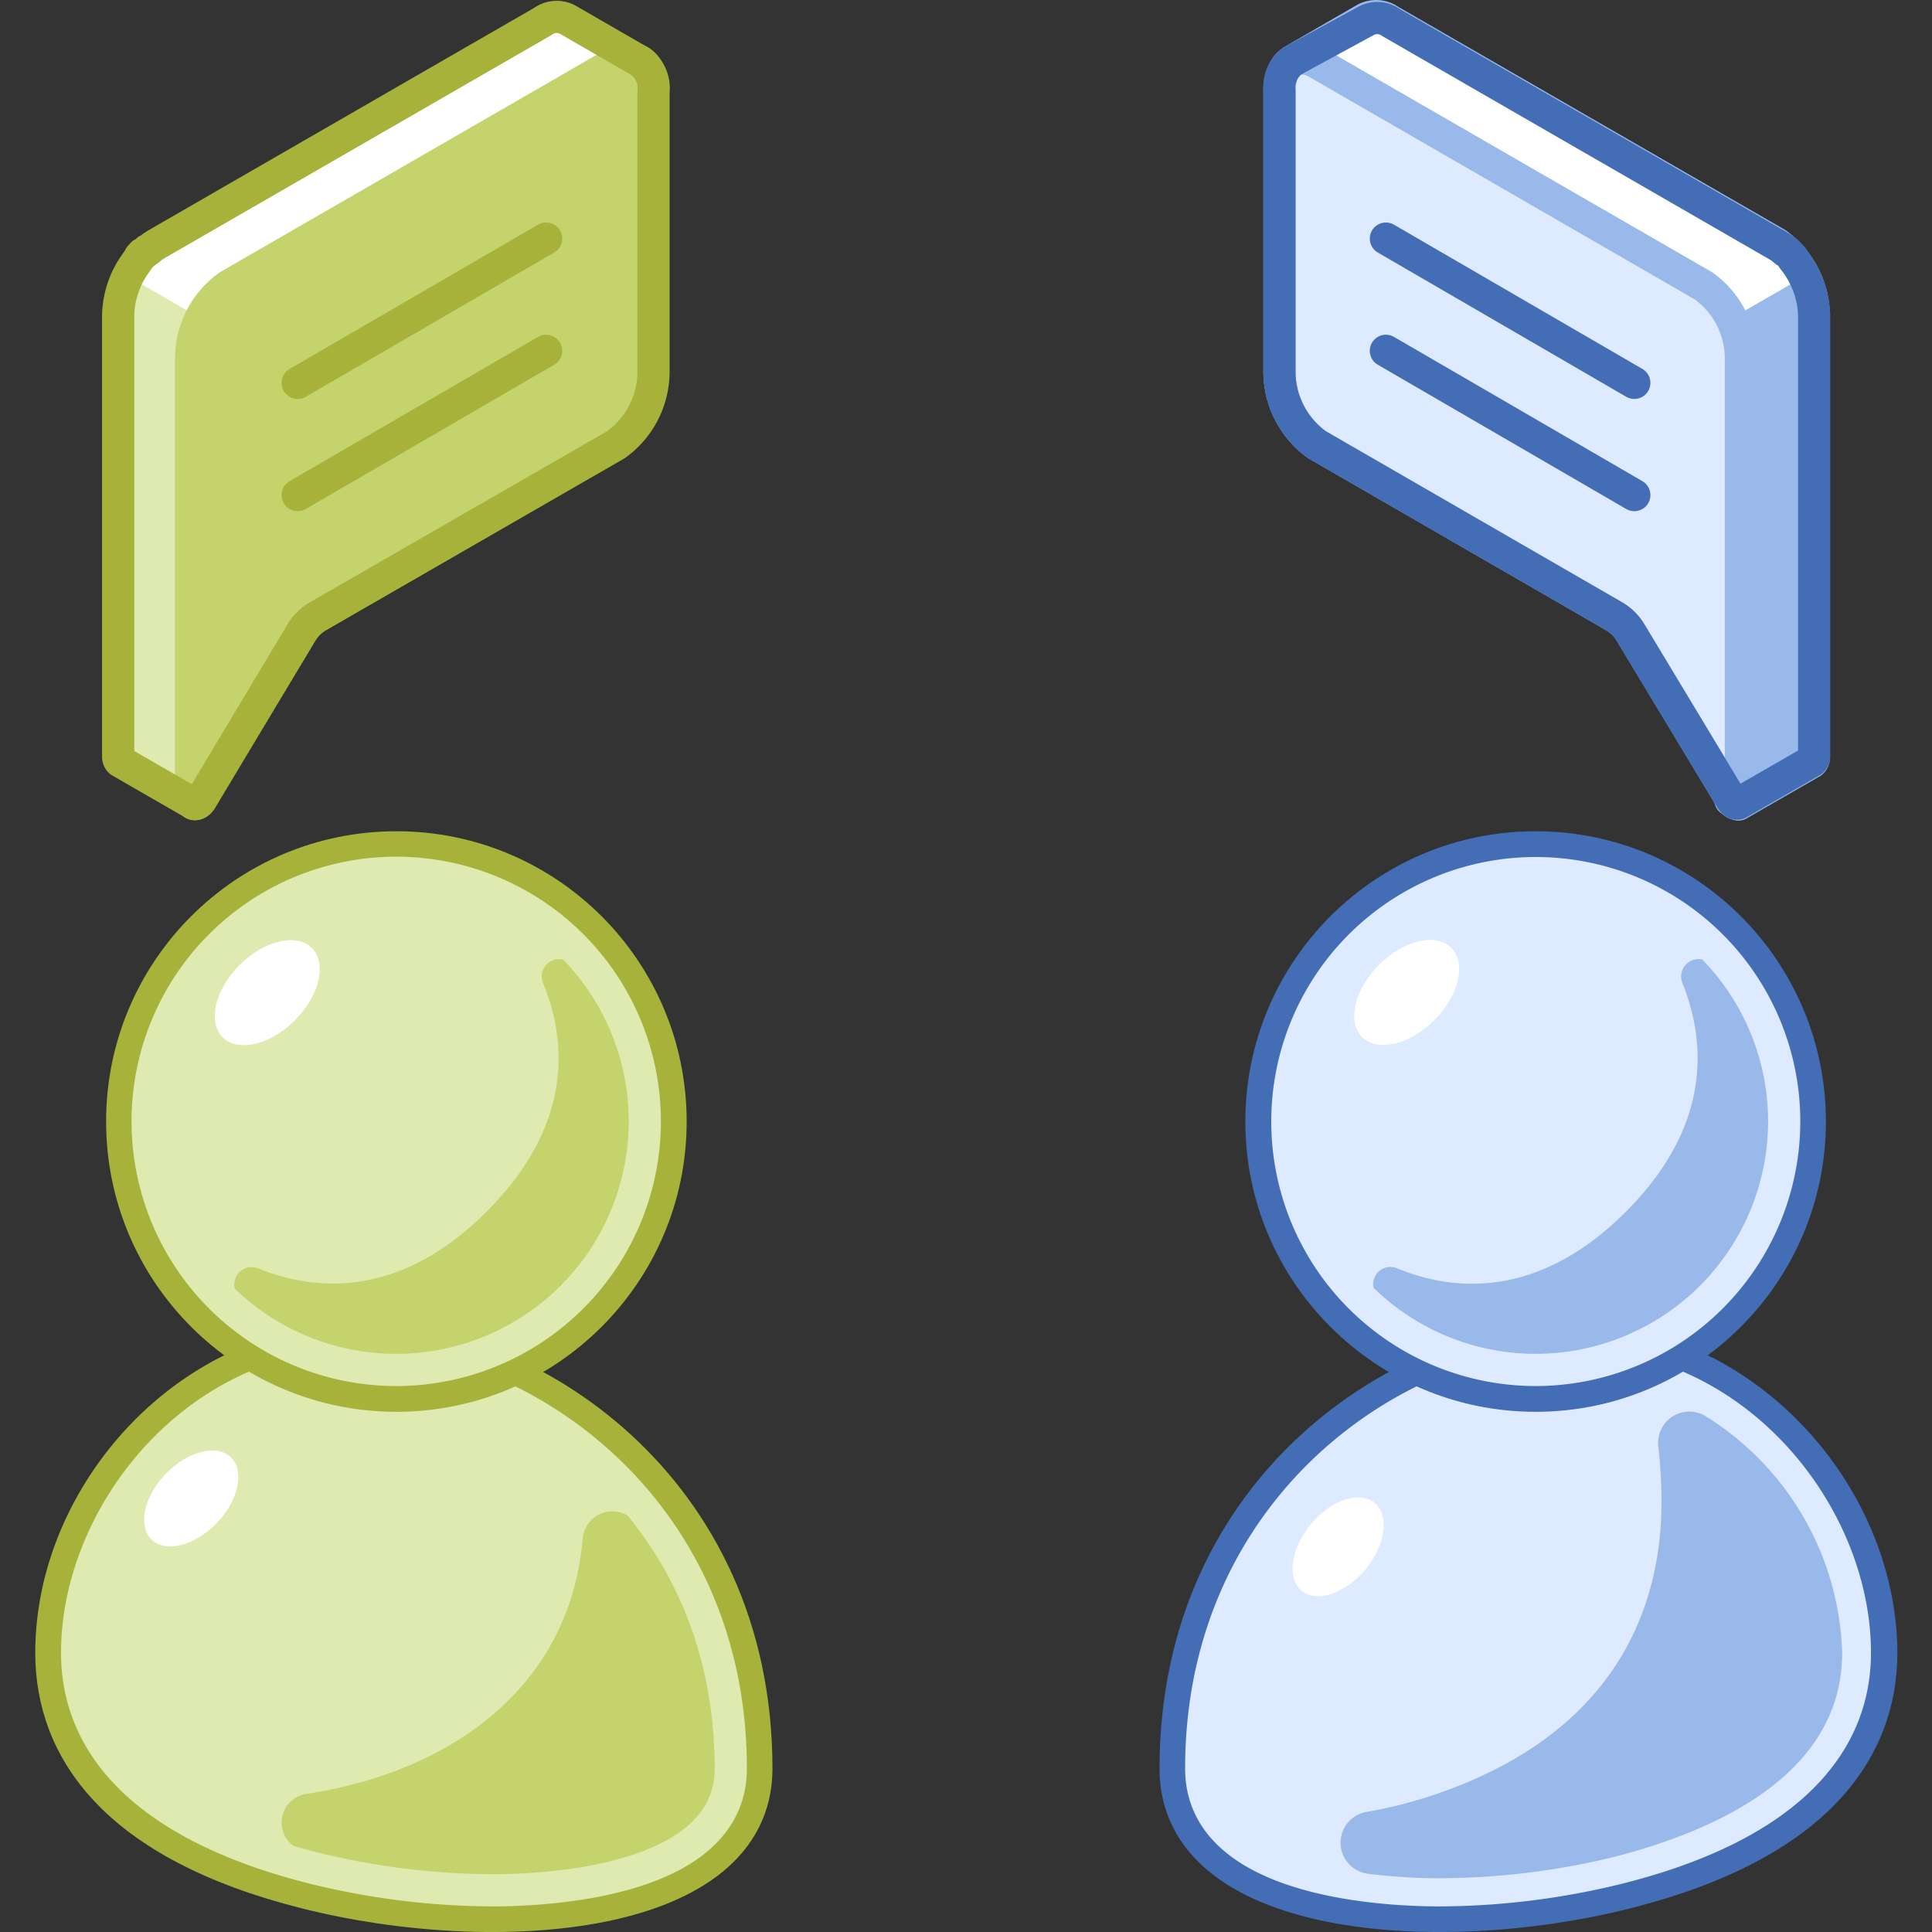
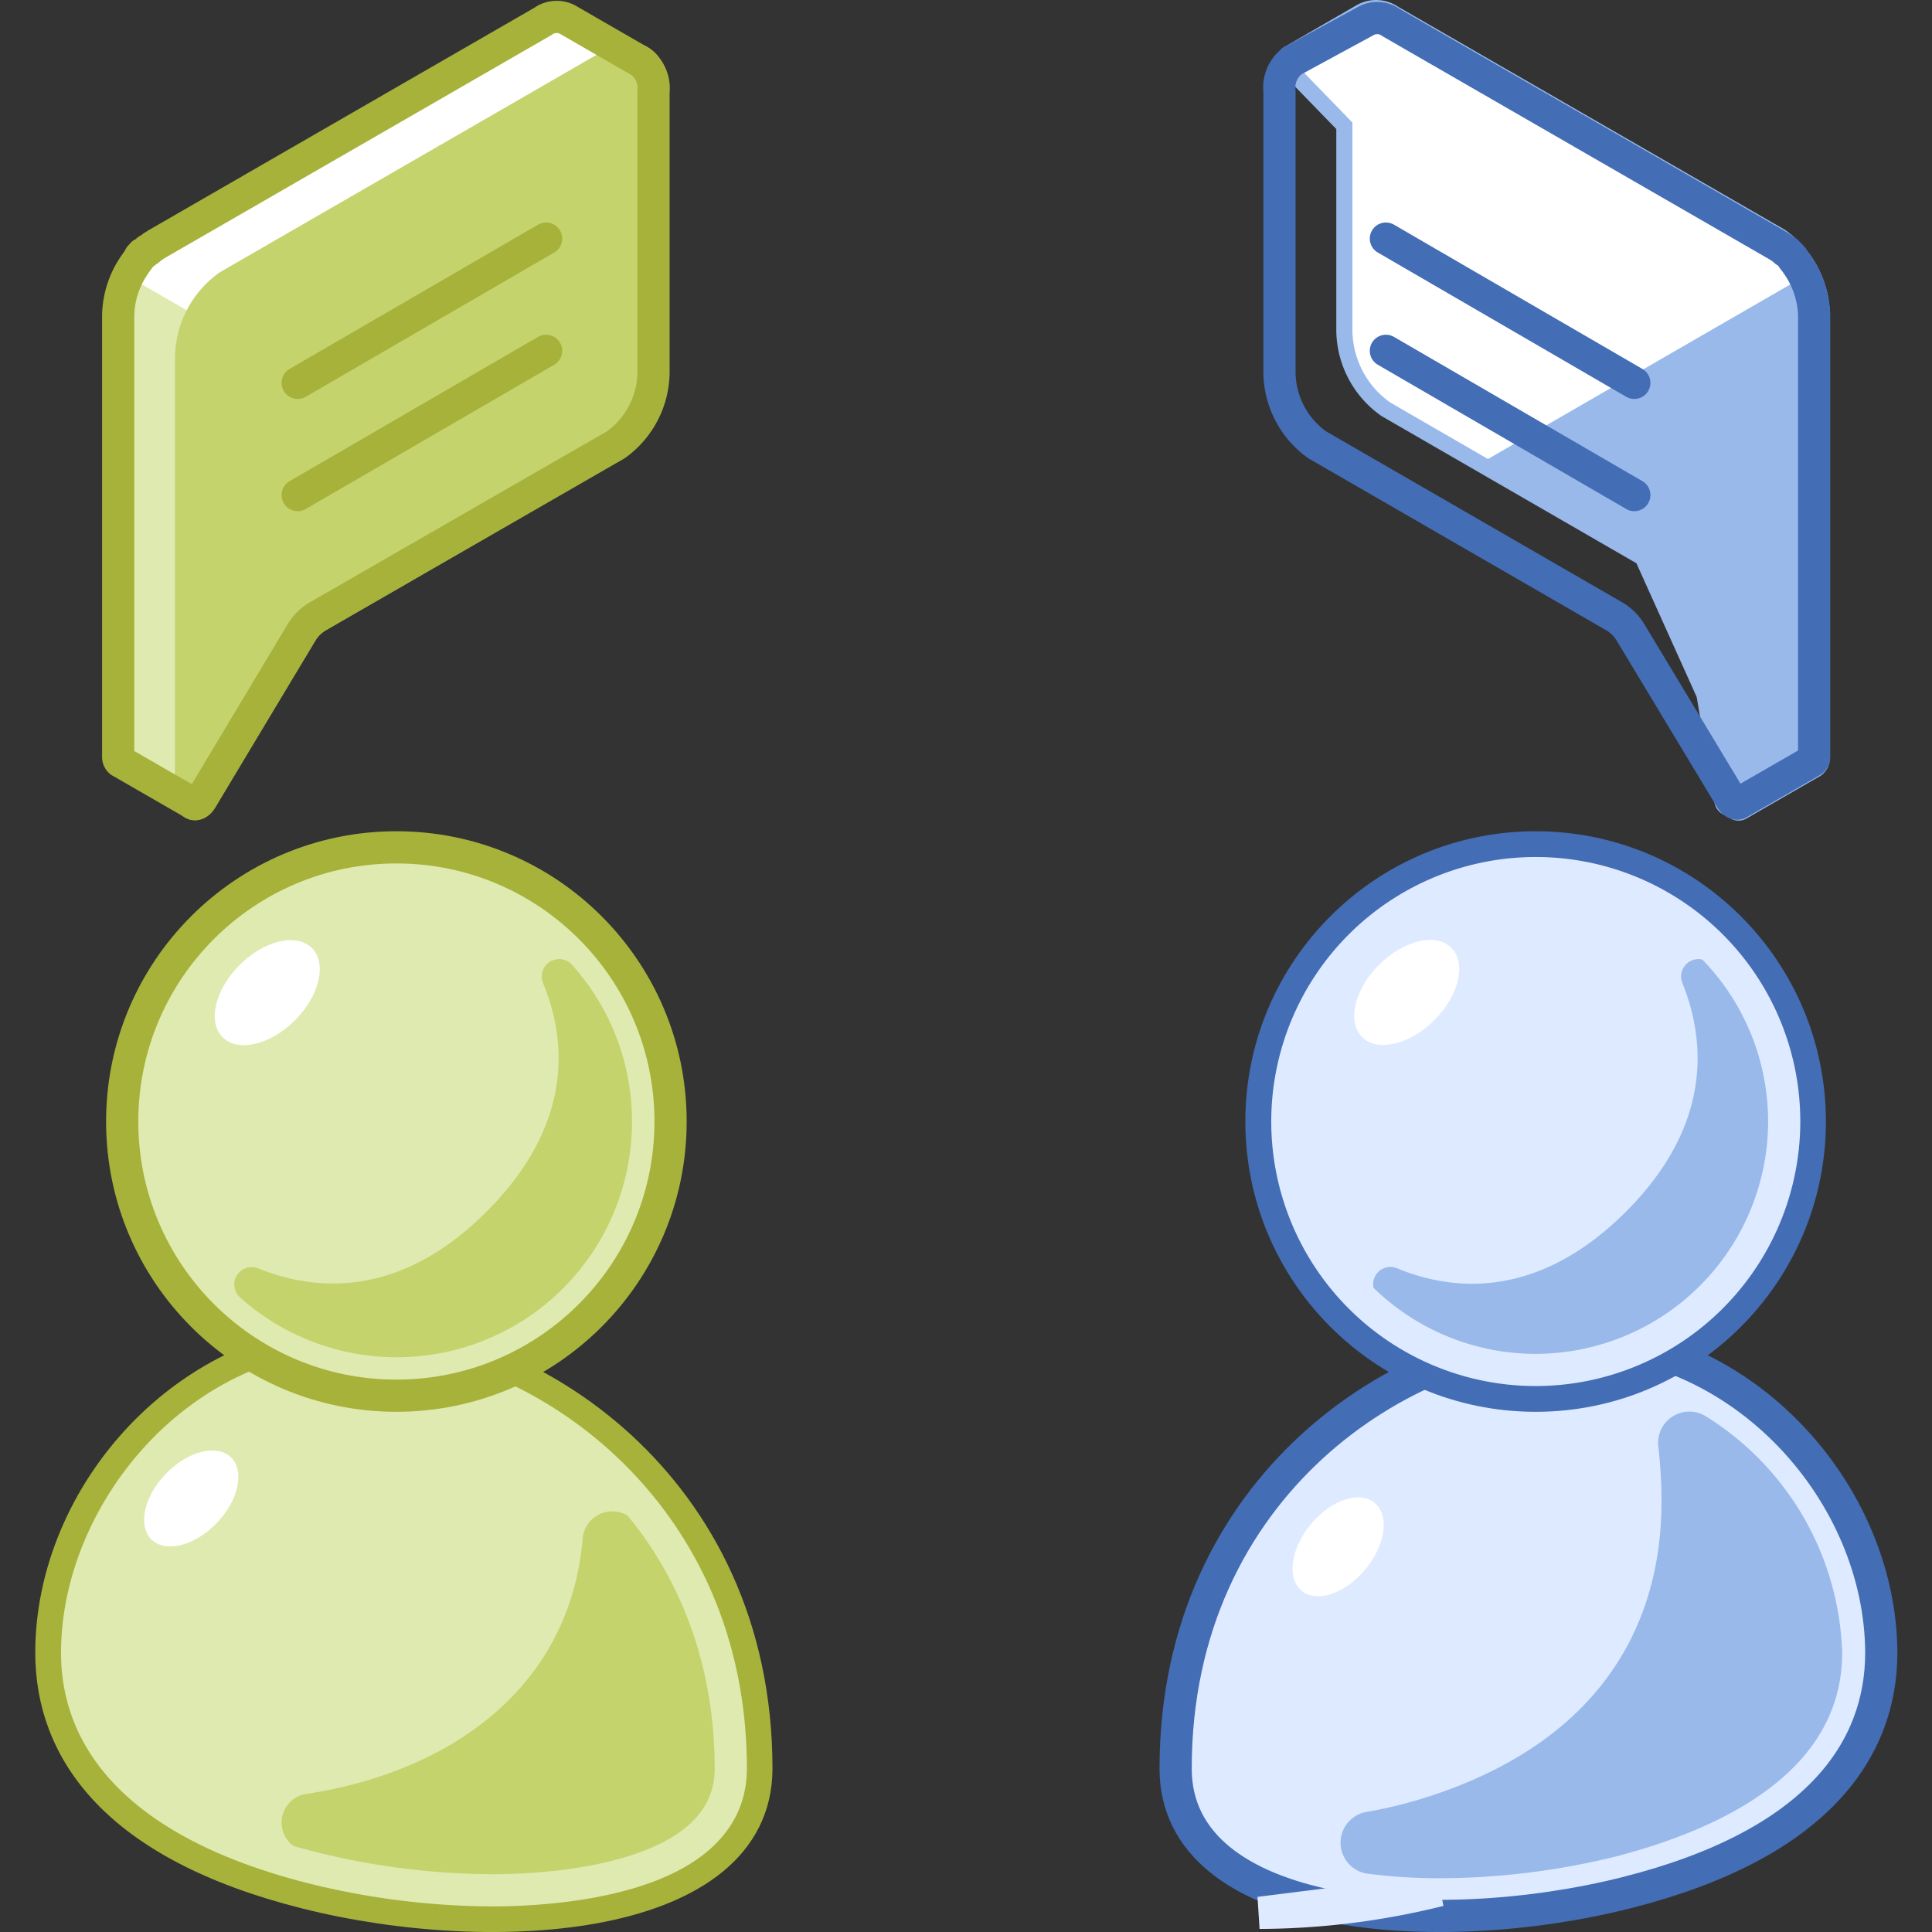
<svg xmlns="http://www.w3.org/2000/svg" viewBox="0 0 120 120">
  <rect x="0" y="0" width="120" height="120" fill="#333333" stroke="none" />
  <title>icn-unified-communications</title>
  <g id="Layer_2" data-name="Layer 2">
    <g id="Tech_Concepts" data-name="Tech Concepts">
      <path d="M22.53,83.15c10.06,0,24.45,9,24.45,26.7,0,9.48-16.19,10.69-28,7.71S3.19,108.72,3.19,102.65C3.19,92.79,11.67,83.15,22.53,83.15Z" fill="#deeaff" />
      <path d="M22.53,83.15c10.06,0,24.45,9,24.45,26.7,0,9.48-16.19,10.69-28,7.71S3.19,108.72,3.19,102.65C3.19,92.79,11.67,83.15,22.53,83.15Z" fill="#dfeab0" />
      <path d="M30.59,116.51a46,46,0,0,1-11-1.36l-.84-.23a1.8,1.8,0,0,1,.3-3.5c8.92-1.36,16.35-6.6,17.14-15.85a1.85,1.85,0,0,1,3.29-1,24.1,24.1,0,0,1,5,15.26C44.49,114.76,37.31,116.51,30.59,116.51Z" fill="#c4d36c" />
      <path d="M22.53,83.15c10.06,0,24.45,9,24.45,26.7,0,9.48-16.19,10.69-28,7.71S3.19,108.72,3.19,102.65C3.19,92.79,11.67,83.15,22.53,83.15Z" fill="none" stroke="#a7b23b" stroke-linecap="round" stroke-linejoin="round" stroke-width="2" />
      <path d="M30.59,117.41c3.47,0,14.8-.55,14.8-7.56,0-16.38-13.28-25.11-22.86-25.11-10.46,0-17.74,9.44-17.74,17.91,0,6.32,5.06,10.94,14.62,13.36a46.84,46.84,0,0,0,11.18,1.4Z" fill="none" stroke="#dfeab0" stroke-miterlimit="10" stroke-width="2" />
      <circle cx="24.62" cy="69.66" r="17.03" fill="#dfeab0" />
      <path d="M14.9,80.58A1.08,1.08,0,0,1,16,78.77c3.58,1.45,8.82,1.89,14.22-3.51s5-10.64,3.5-14.22a1.08,1.08,0,0,1,1.82-1.1,14.55,14.55,0,0,1,3.63,11.29A14.61,14.61,0,0,1,14.9,80.58Z" fill="#c4d36c" />
      <circle cx="24.62" cy="69.66" r="17.03" fill="none" stroke="#a7b23b" stroke-linecap="round" stroke-linejoin="round" stroke-width="2" />
      <ellipse cx="16.6" cy="61.65" rx="3.92" ry="2.43" transform="translate(-38.73 29.8) rotate(-45)" fill="#fff" />
-       <path d="M40.05,69.66A15.44,15.44,0,1,0,24.62,85.09,15.45,15.45,0,0,0,40.05,69.66Z" fill="none" stroke="#dfeab0" stroke-miterlimit="10" stroke-width="2" />
      <ellipse cx="11.88" cy="93.07" rx="3.55" ry="2.2" transform="translate(-63.46 37.15) rotate(-46.14)" fill="#fff" />
      <path d="M97.47,83.15c-10.06,0-24.45,9-24.45,26.7,0,9.48,16.19,10.69,28,7.71s15.83-8.84,15.83-14.91C116.81,92.79,108.33,83.15,97.47,83.15Z" fill="#deeaff" />
      <path d="M97.47,83.15c-10.06,0-24.45,9-24.45,26.7,0,9.48,16.19,10.69,28,7.71s15.83-8.84,15.83-14.91C116.81,92.79,108.33,83.15,97.47,83.15Z" fill="none" stroke="#436db5" stroke-linecap="round" stroke-linejoin="round" stroke-width="2" />
-       <path d="M89.41,117.41c-3.47,0-14.8-.55-14.8-7.56,0-16.38,13.28-25.11,22.86-25.11,10.46,0,17.74,9.44,17.74,17.91,0,6.32-5.06,10.94-14.62,13.36a46.84,46.84,0,0,1-11.18,1.4Z" fill="none" stroke="#deeaff" stroke-miterlimit="10" stroke-width="2" />
+       <path d="M89.41,117.41a46.84,46.84,0,0,1-11.18,1.4Z" fill="none" stroke="#deeaff" stroke-miterlimit="10" stroke-width="2" />
      <circle cx="95.38" cy="69.66" r="17.03" fill="#deeaff" />
      <path d="M106.31,59.94a1.08,1.08,0,0,0-1.82,1.1c1.45,3.58,1.89,8.83-3.5,14.22s-10.64,5-14.23,3.51a1.07,1.07,0,0,0-1.09,1.81A14.56,14.56,0,0,0,97,84.22a14.63,14.63,0,0,0,9.36-24.28Z" fill="#98b9ea" />
      <circle cx="95.38" cy="69.66" r="17.03" fill="none" stroke="#436db5" stroke-linecap="round" stroke-linejoin="round" stroke-width="2" />
      <ellipse cx="87.37" cy="61.65" rx="3.92" ry="2.43" transform="translate(-18 79.83) rotate(-45)" fill="#fff" />
      <path d="M95.38,85.09a15.43,15.43,0,1,1,15.44-15.43A15.45,15.45,0,0,1,95.38,85.09Z" fill="none" stroke="#deeaff" stroke-miterlimit="10" stroke-width="2" />
      <ellipse cx="83.11" cy="96.08" rx="3.55" ry="2.2" transform="translate(-43.9 98.58) rotate(-50.27)" fill="#fff" />
      <path d="M114.42,102.65A17.94,17.94,0,0,0,106,88a1.94,1.94,0,0,0-3,1.83,30.08,30.08,0,0,1,.2,3.43c0,7.32-3.47,14.39-13.5,18a28.61,28.61,0,0,1-4.81,1.28,1.94,1.94,0,0,0,.08,3.84,35.06,35.06,0,0,0,4.47.28,46.12,46.12,0,0,0,11-1.37C106.79,113.62,114.42,110.12,114.42,102.65Z" fill="#98b9ea" />
      <path d="M110.33,15.12l-24-13.84a1.46,1.46,0,0,0-1.52-.12h0L80.28,3.78,84,7.61V20.54A5.56,5.56,0,0,0,86.35,25l16.07,9.28L106.35,43l1.13,6.69.5.28,4.55-2.62h0a.37.37,0,0,0,.13-.32V19.57A5.61,5.61,0,0,0,110.33,15.12Z" fill="#98b9ea" stroke="#98b9ea" stroke-linecap="round" stroke-linejoin="round" stroke-width="2" />
      <path d="M110.33,15.12l-24-13.84a1.46,1.46,0,0,0-1.52-.12h0L80.28,3.78,84,7.61V20.54A5.56,5.56,0,0,0,86.35,25l6.07,3.51,19.64-11.34A4.77,4.77,0,0,0,110.33,15.12Z" fill="#fff" />
-       <path d="M81.8,3.9l24,13.85a5.56,5.56,0,0,1,2.33,4.45V49.61c0,.43-.38.45-.63,0l-6.22-10.32a2.87,2.87,0,0,0-1-1L81.8,27.62a5.6,5.6,0,0,1-2.33-4.45V5.66C79.47,4,80.52,3.16,81.8,3.9Z" fill="#deeaff" stroke="#98b9ea" stroke-linecap="round" stroke-linejoin="round" stroke-width="2" />
      <line x1="86.08" y1="14.82" x2="101.51" y2="23.78" fill="none" stroke="#436db5" stroke-linecap="round" stroke-linejoin="round" stroke-width="2" />
      <line x1="86.08" y1="21.79" x2="101.51" y2="30.75" fill="none" stroke="#436db5" stroke-linecap="round" stroke-linejoin="round" stroke-width="2" />
      <path d="M111.89,16.84h0l-.18-.29v0l-.18-.26,0,0-.18-.23,0-.05-.17-.19-.06-.05a1.37,1.37,0,0,0-.17-.17l-.06,0c-.06-.06-.12-.1-.18-.15l-.06-.05-.25-.16-24-13.84a1.46,1.46,0,0,0-1.52-.12h0L80.28,3.78h0a2.07,2.07,0,0,0-.81,1.88V23.17a5.6,5.6,0,0,0,2.33,4.45l18.48,10.67a2.87,2.87,0,0,1,1,1l6.22,10.32c.16.27.37.36.5.28h0l4.55-2.62h0a.37.37,0,0,0,.13-.32V19.57A5.75,5.75,0,0,0,111.89,16.84Z" fill="none" stroke="#436db5" stroke-linecap="round" stroke-linejoin="round" stroke-width="2" />
      <path d="M9.67,15.12l24-13.84a1.46,1.46,0,0,1,1.52-.12h0l4.54,2.62L36,7.61V20.54A5.56,5.56,0,0,1,33.65,25L17.58,34.27,13.65,43l-1.13,6.69-.5.28L7.47,47.3h0A.37.37,0,0,1,7.34,47V19.57A5.61,5.61,0,0,1,9.67,15.12Z" fill="#dfeab0" />
      <path d="M9.67,15.12l24-13.84a1.46,1.46,0,0,1,1.52-.12h0l4.54,2.62L36,7.61V20.54A5.56,5.56,0,0,1,33.65,25L27.58,28.5,7.94,17.16A4.77,4.77,0,0,1,9.67,15.12Z" fill="#fff" />
      <path d="M38.2,3.9l-24,13.85a5.56,5.56,0,0,0-2.33,4.45V49.61c0,.43.38.45.63,0l6.22-10.32a2.87,2.87,0,0,1,1-1L38.2,27.62a5.6,5.6,0,0,0,2.33-4.45V5.66C40.53,4,39.48,3.16,38.2,3.9Z" fill="#c4d36c" stroke="#c4d36c" stroke-linecap="round" stroke-linejoin="round" stroke-width="2" />
      <line x1="33.92" y1="14.82" x2="18.49" y2="23.78" fill="none" stroke="#a7b23b" stroke-linecap="round" stroke-linejoin="round" stroke-width="2" />
      <line x1="33.92" y1="21.79" x2="18.49" y2="30.75" fill="none" stroke="#a7b23b" stroke-linecap="round" stroke-linejoin="round" stroke-width="2" />
      <path d="M8.11,16.84h0l.18-.29v0l.18-.26,0,0L8.68,16l0-.05.17-.19L9,15.7l.17-.17.06,0,.18-.15.06-.05.25-.16,24-13.84a1.46,1.46,0,0,1,1.52-.12h0l4.54,2.62h0a2.07,2.07,0,0,1,.81,1.88V23.17a5.6,5.6,0,0,1-2.33,4.45L19.72,38.29a2.87,2.87,0,0,0-1,1L12.52,49.64c-.16.27-.37.36-.5.28h0L7.47,47.3h0A.37.37,0,0,1,7.34,47V19.57A5.75,5.75,0,0,1,8.11,16.84Z" fill="none" stroke="#a7b23b" stroke-linecap="round" stroke-linejoin="round" stroke-width="2" />
      <rect width="120" height="120" fill="none" />
      <rect width="120" height="120" fill="none" />
    </g>
  </g>
</svg>